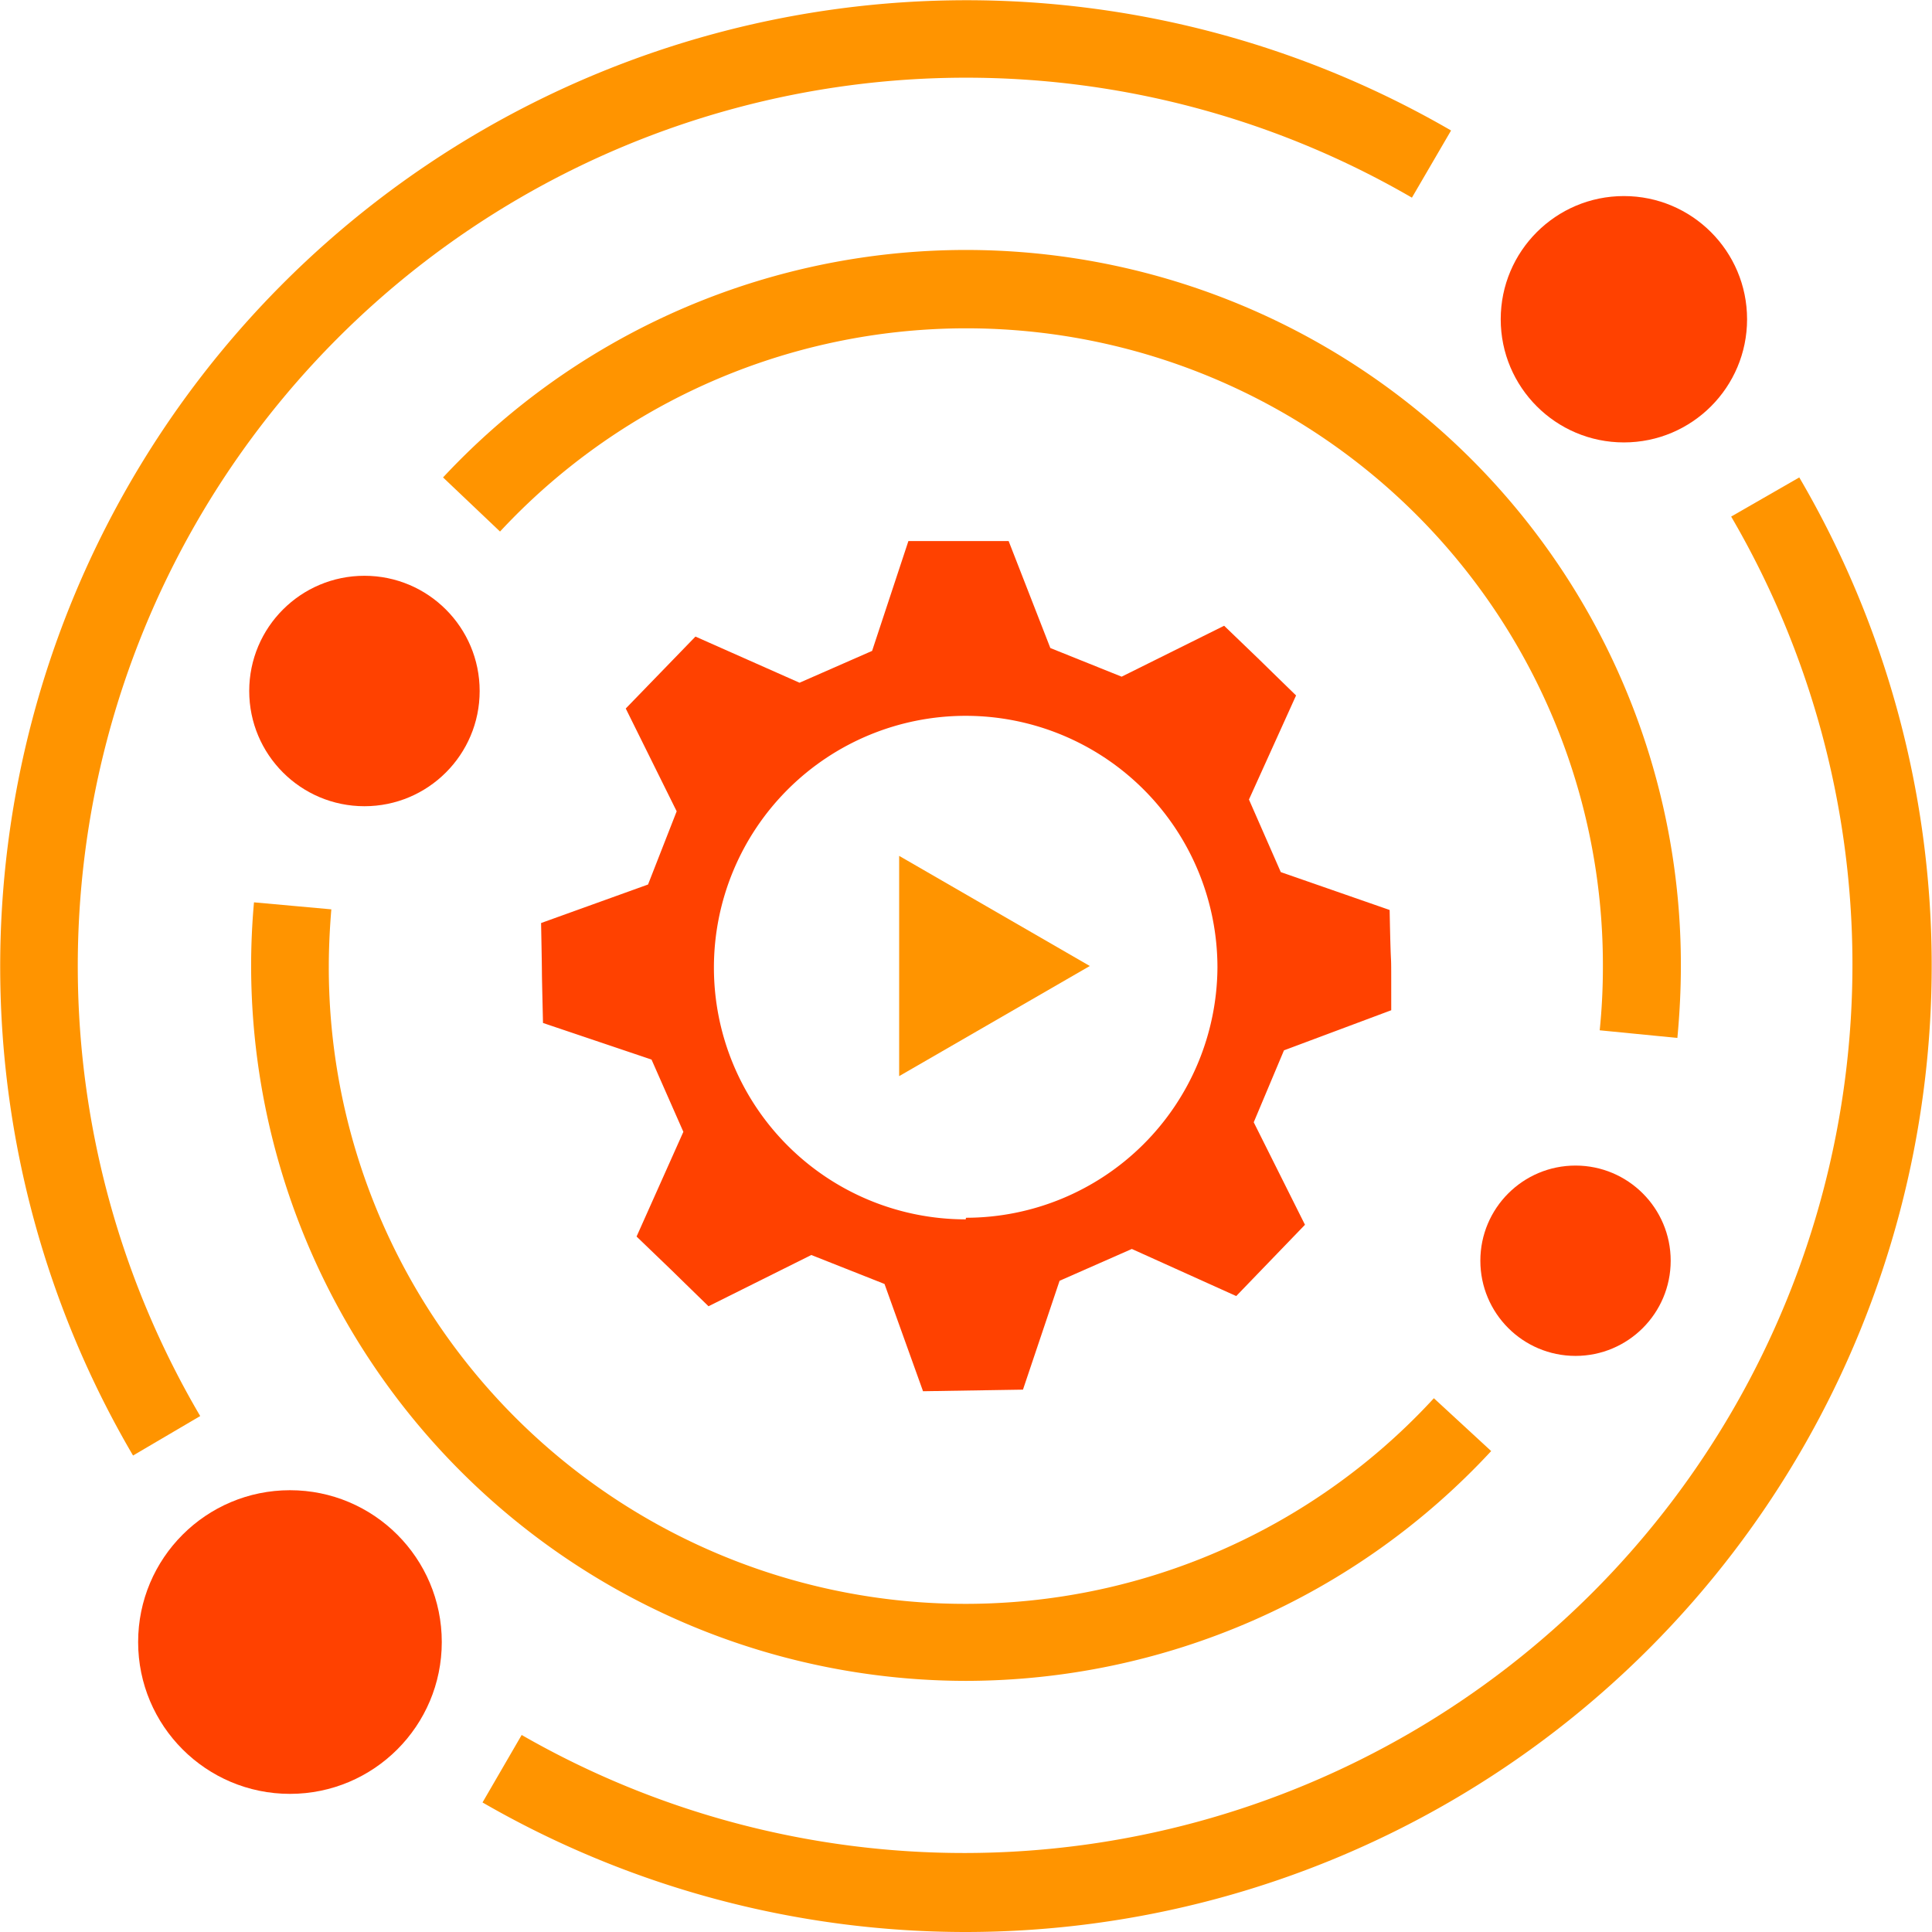
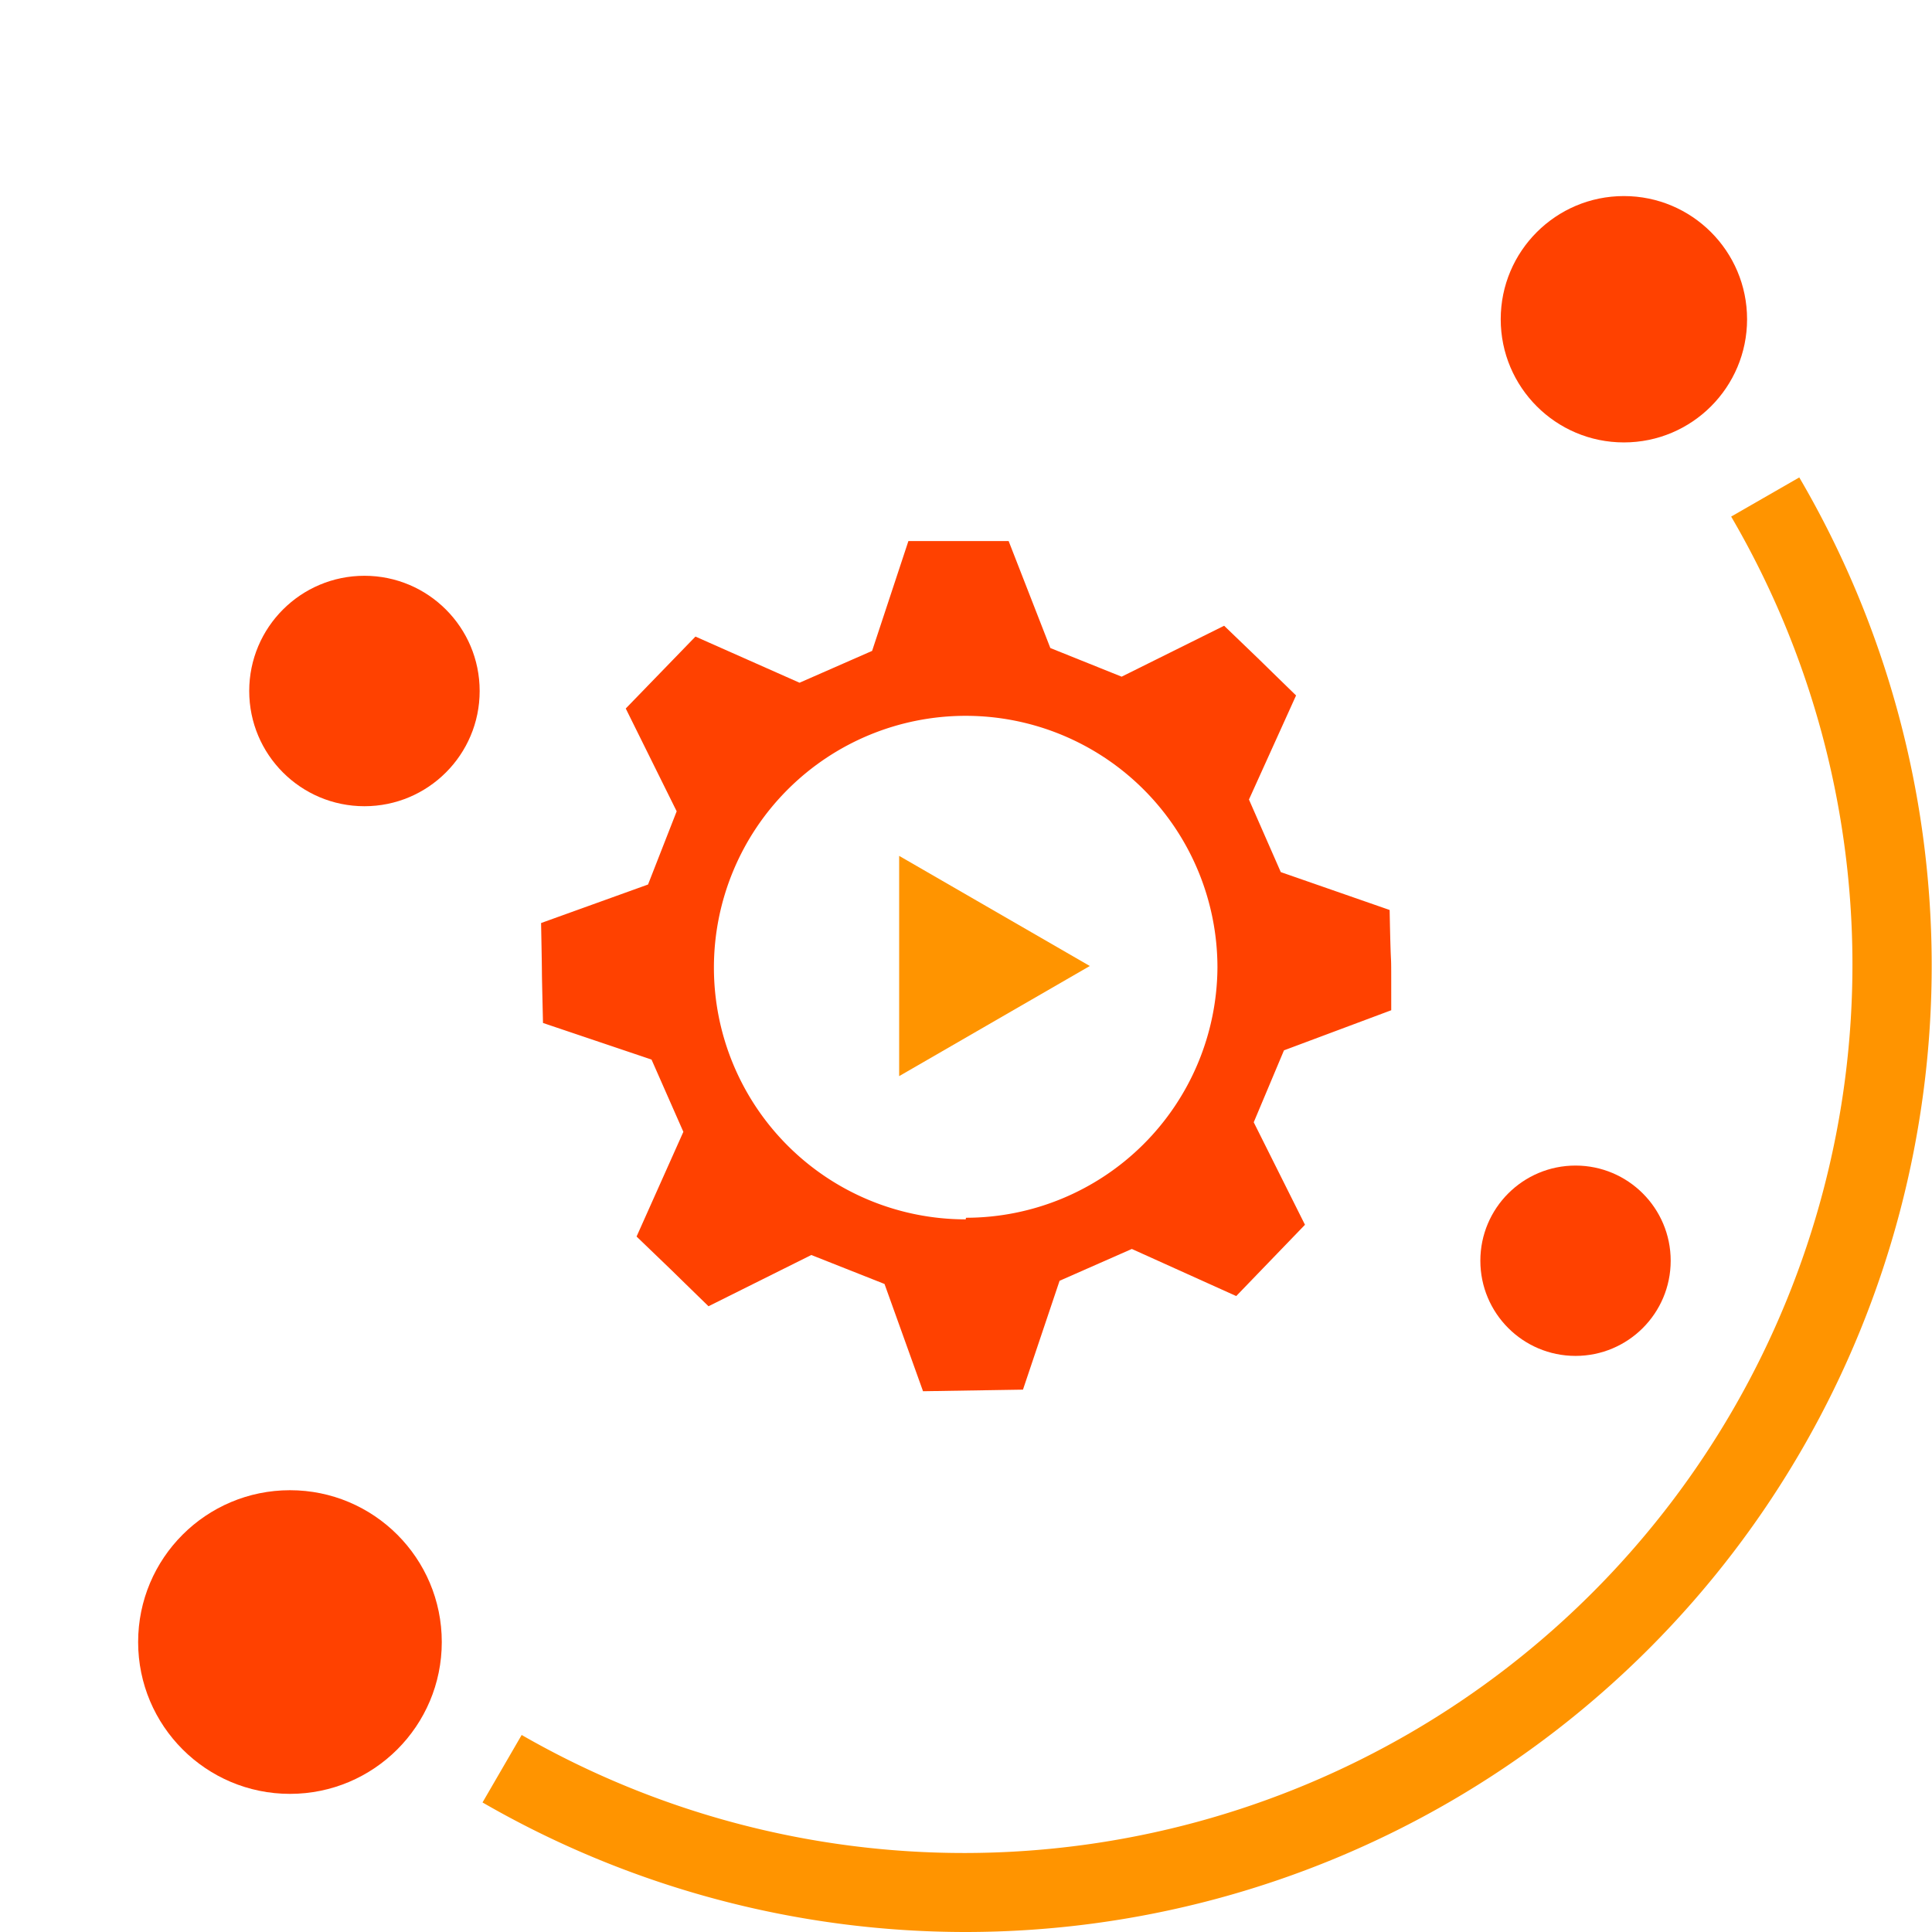
<svg xmlns="http://www.w3.org/2000/svg" viewBox="0 0 60.7 60.7">
  <defs>
    <style>.cls-1{fill:#ff9400;}.cls-2{fill:#ff4100;}</style>
  </defs>
  <g id="Layer_2" data-name="Layer 2">
    <g id="Layer_2-2" data-name="Layer 2">
-       <path class="cls-1" d="M52.7,32.61l-2.44-.24a19.52,19.52,0,0,0,.1-2A20,20,0,0,0,15.71,16.7L13.92,15A22.46,22.46,0,0,1,52.81,30.35C52.81,31.1,52.77,31.87,52.7,32.61Z" />
-       <path class="cls-1" d="M30.35,52.81A22.48,22.48,0,0,1,7.89,30.35q0-1,.09-2l2.43.22c-.05.6-.08,1.21-.08,1.82A20,20,0,0,0,45.05,43.93l1.8,1.66A22.53,22.53,0,0,1,30.35,52.81Z" />
-       <path class="cls-1" d="M4.18,45.73A30.36,30.36,0,0,1,45.59,4.1L44.36,6.21A27.91,27.91,0,0,0,6.29,44.49Z" />
      <path class="cls-1" d="M30.35,60.7a30.38,30.38,0,0,1-15.19-4.07l1.23-2.12a27.91,27.91,0,0,0,38-38.28L56.53,15A30.36,30.36,0,0,1,30.35,60.7Z" />
      <circle class="cls-2" cx="49.5" cy="39.61" r="2.99" />
      <circle class="cls-2" cx="11.45" cy="21.71" r="3.62" />
      <circle class="cls-2" cx="51.02" cy="10.03" r="3.87" />
      <circle class="cls-2" cx="9.11" cy="51.59" r="4.77" />
      <path class="cls-2" d="M40.34,33l3.37-1.26c0-2.58,0-.57-.05-3.15L40.24,27.4l-1-2.28,1.48-3.27c-1.85-1.8-.4-.4-2.26-2.19l-3.22,1.6L33,20.36,31.69,17,28.54,17,27.4,20.45l-2.28,1L21.85,20l-2.19,2.26,1.6,3.23-.9,2.3L17,29c.05,2.58,0,.56.06,3.14l3.41,1.15c.41.93.59,1.34,1,2.27L20,38.85c1.86,1.79.41.39,2.26,2.19l3.23-1.61,2.3.91L29,43.71l3.14-.05,1.15-3.42,2.27-1,3.28,1.48L41,38.48l-1.61-3.22Zm-10,5.31a7.91,7.91,0,1,1,7.91-7.91A7.91,7.91,0,0,1,30.35,38.26Z" />
      <polygon class="cls-1" points="34.24 30.35 28.25 26.89 28.25 33.81 34.24 30.35" />
    </g>
  </g>
</svg>